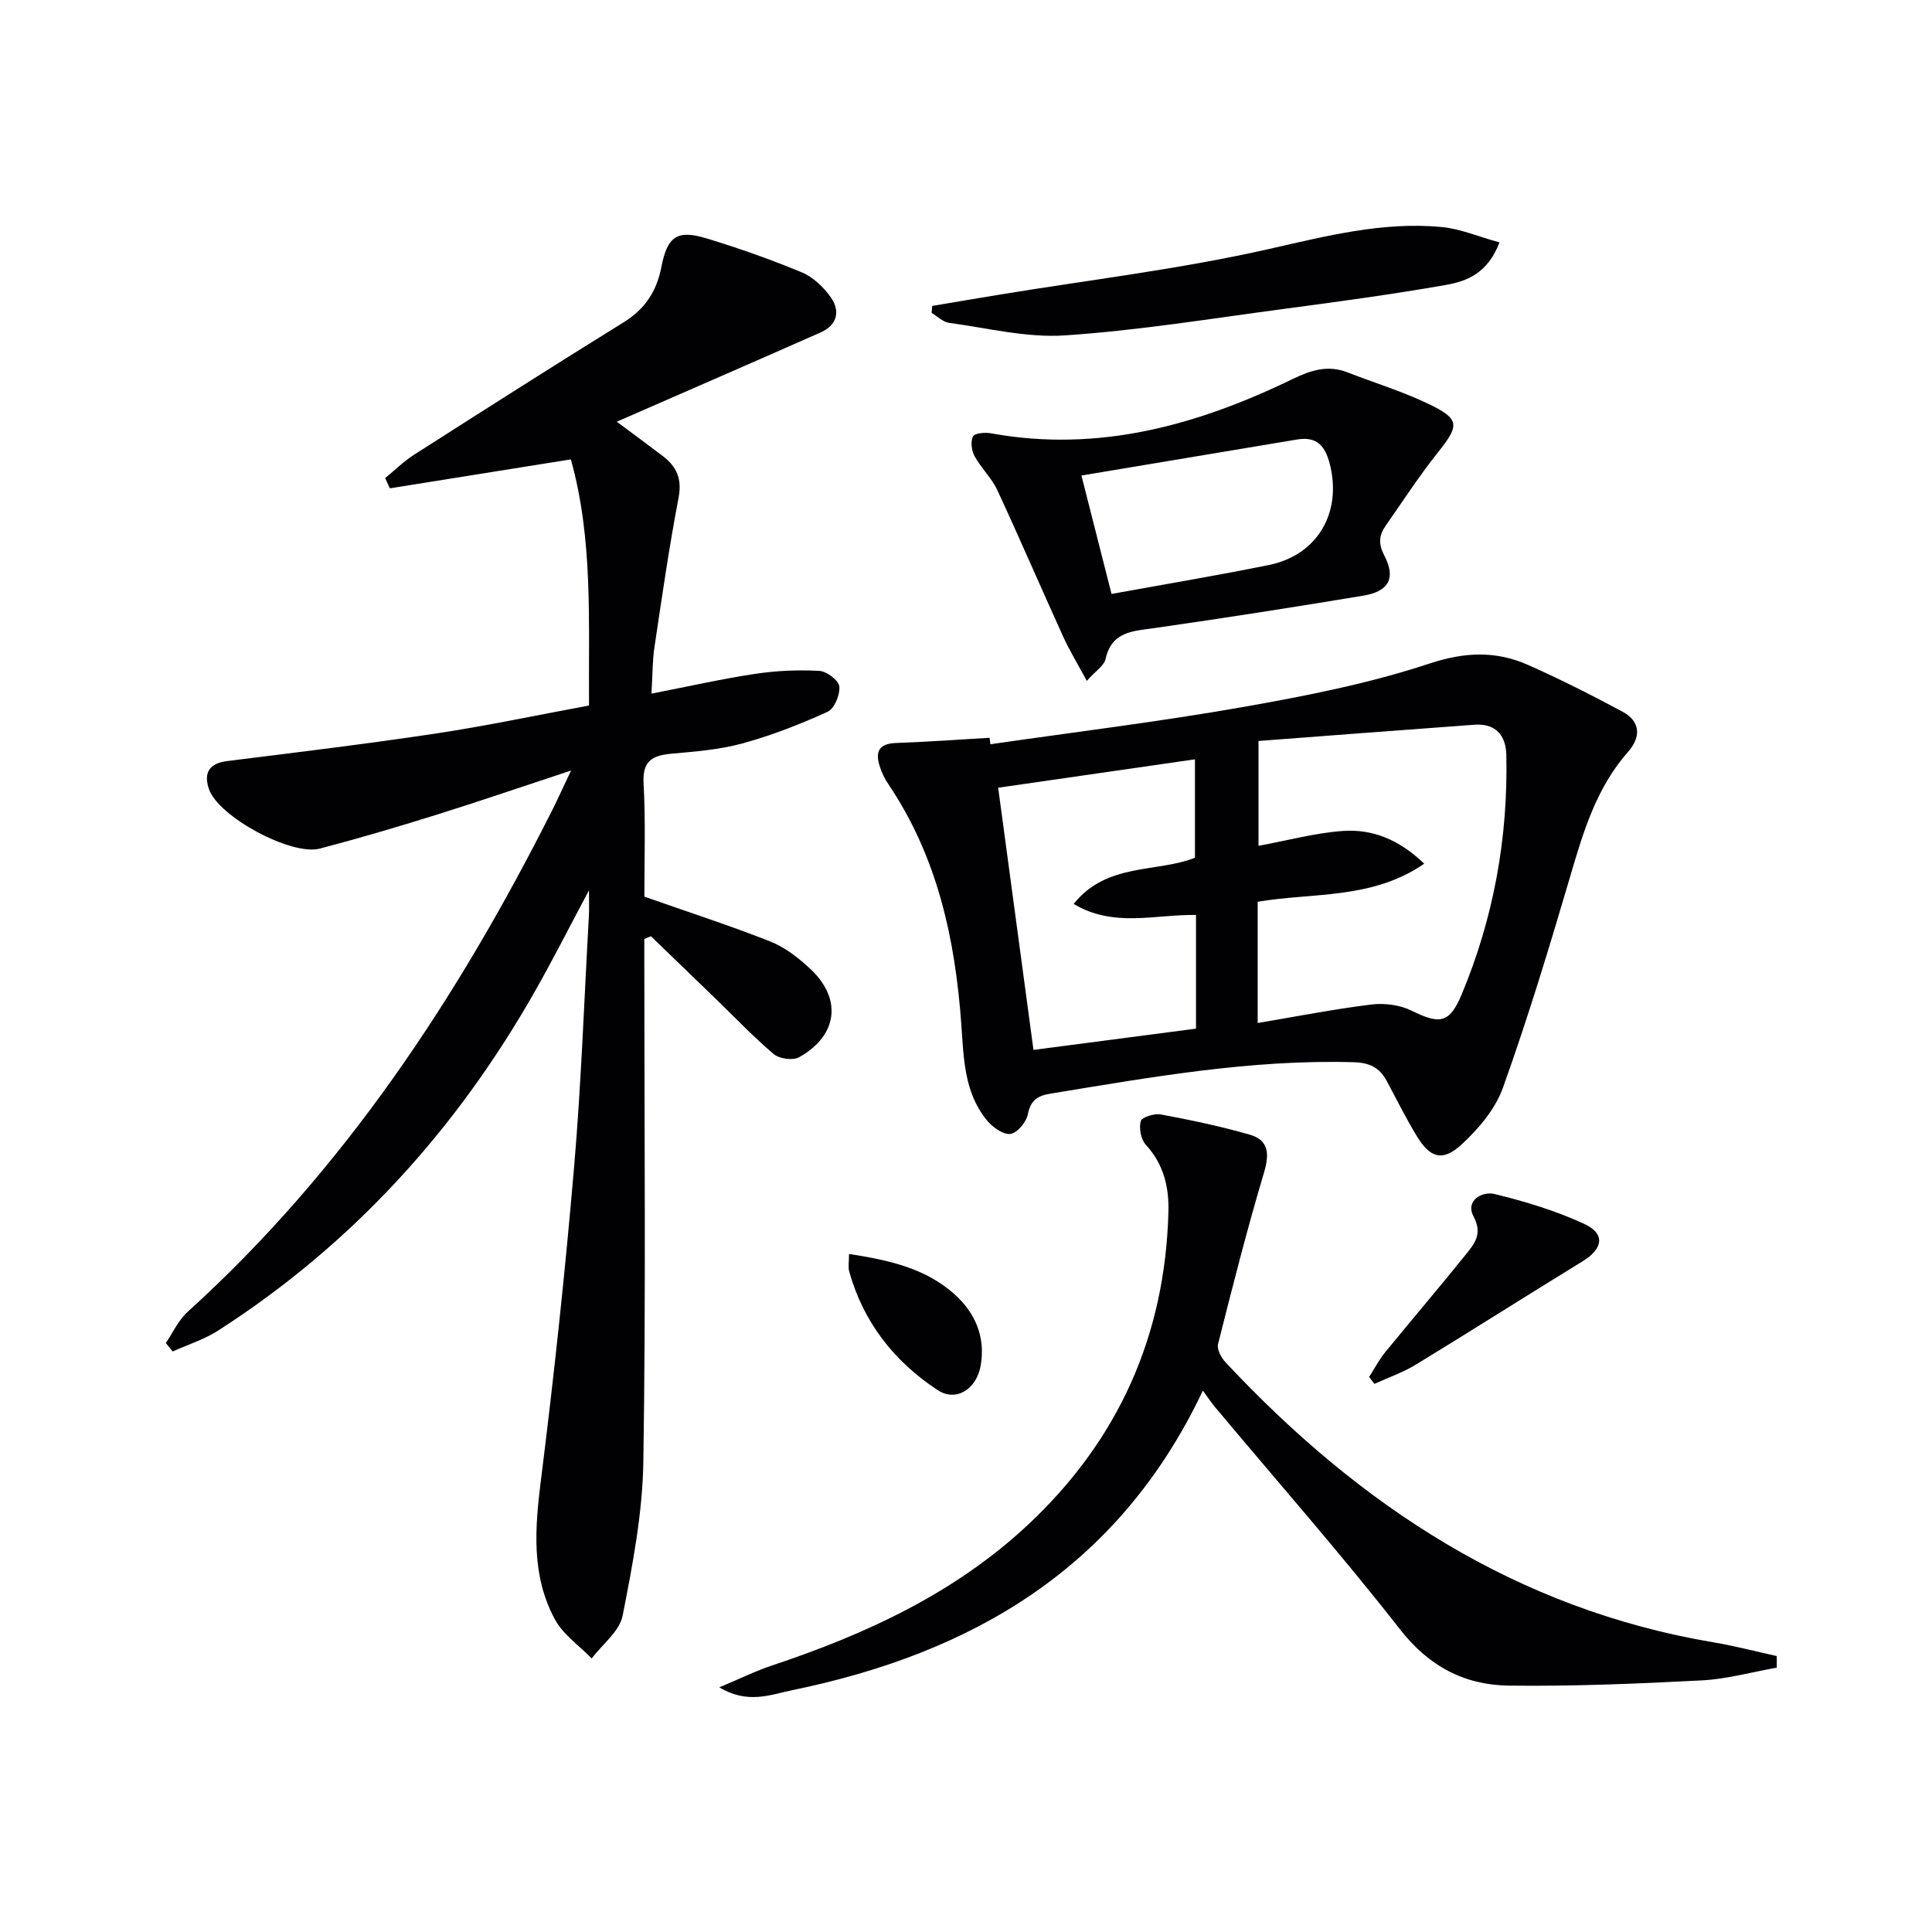
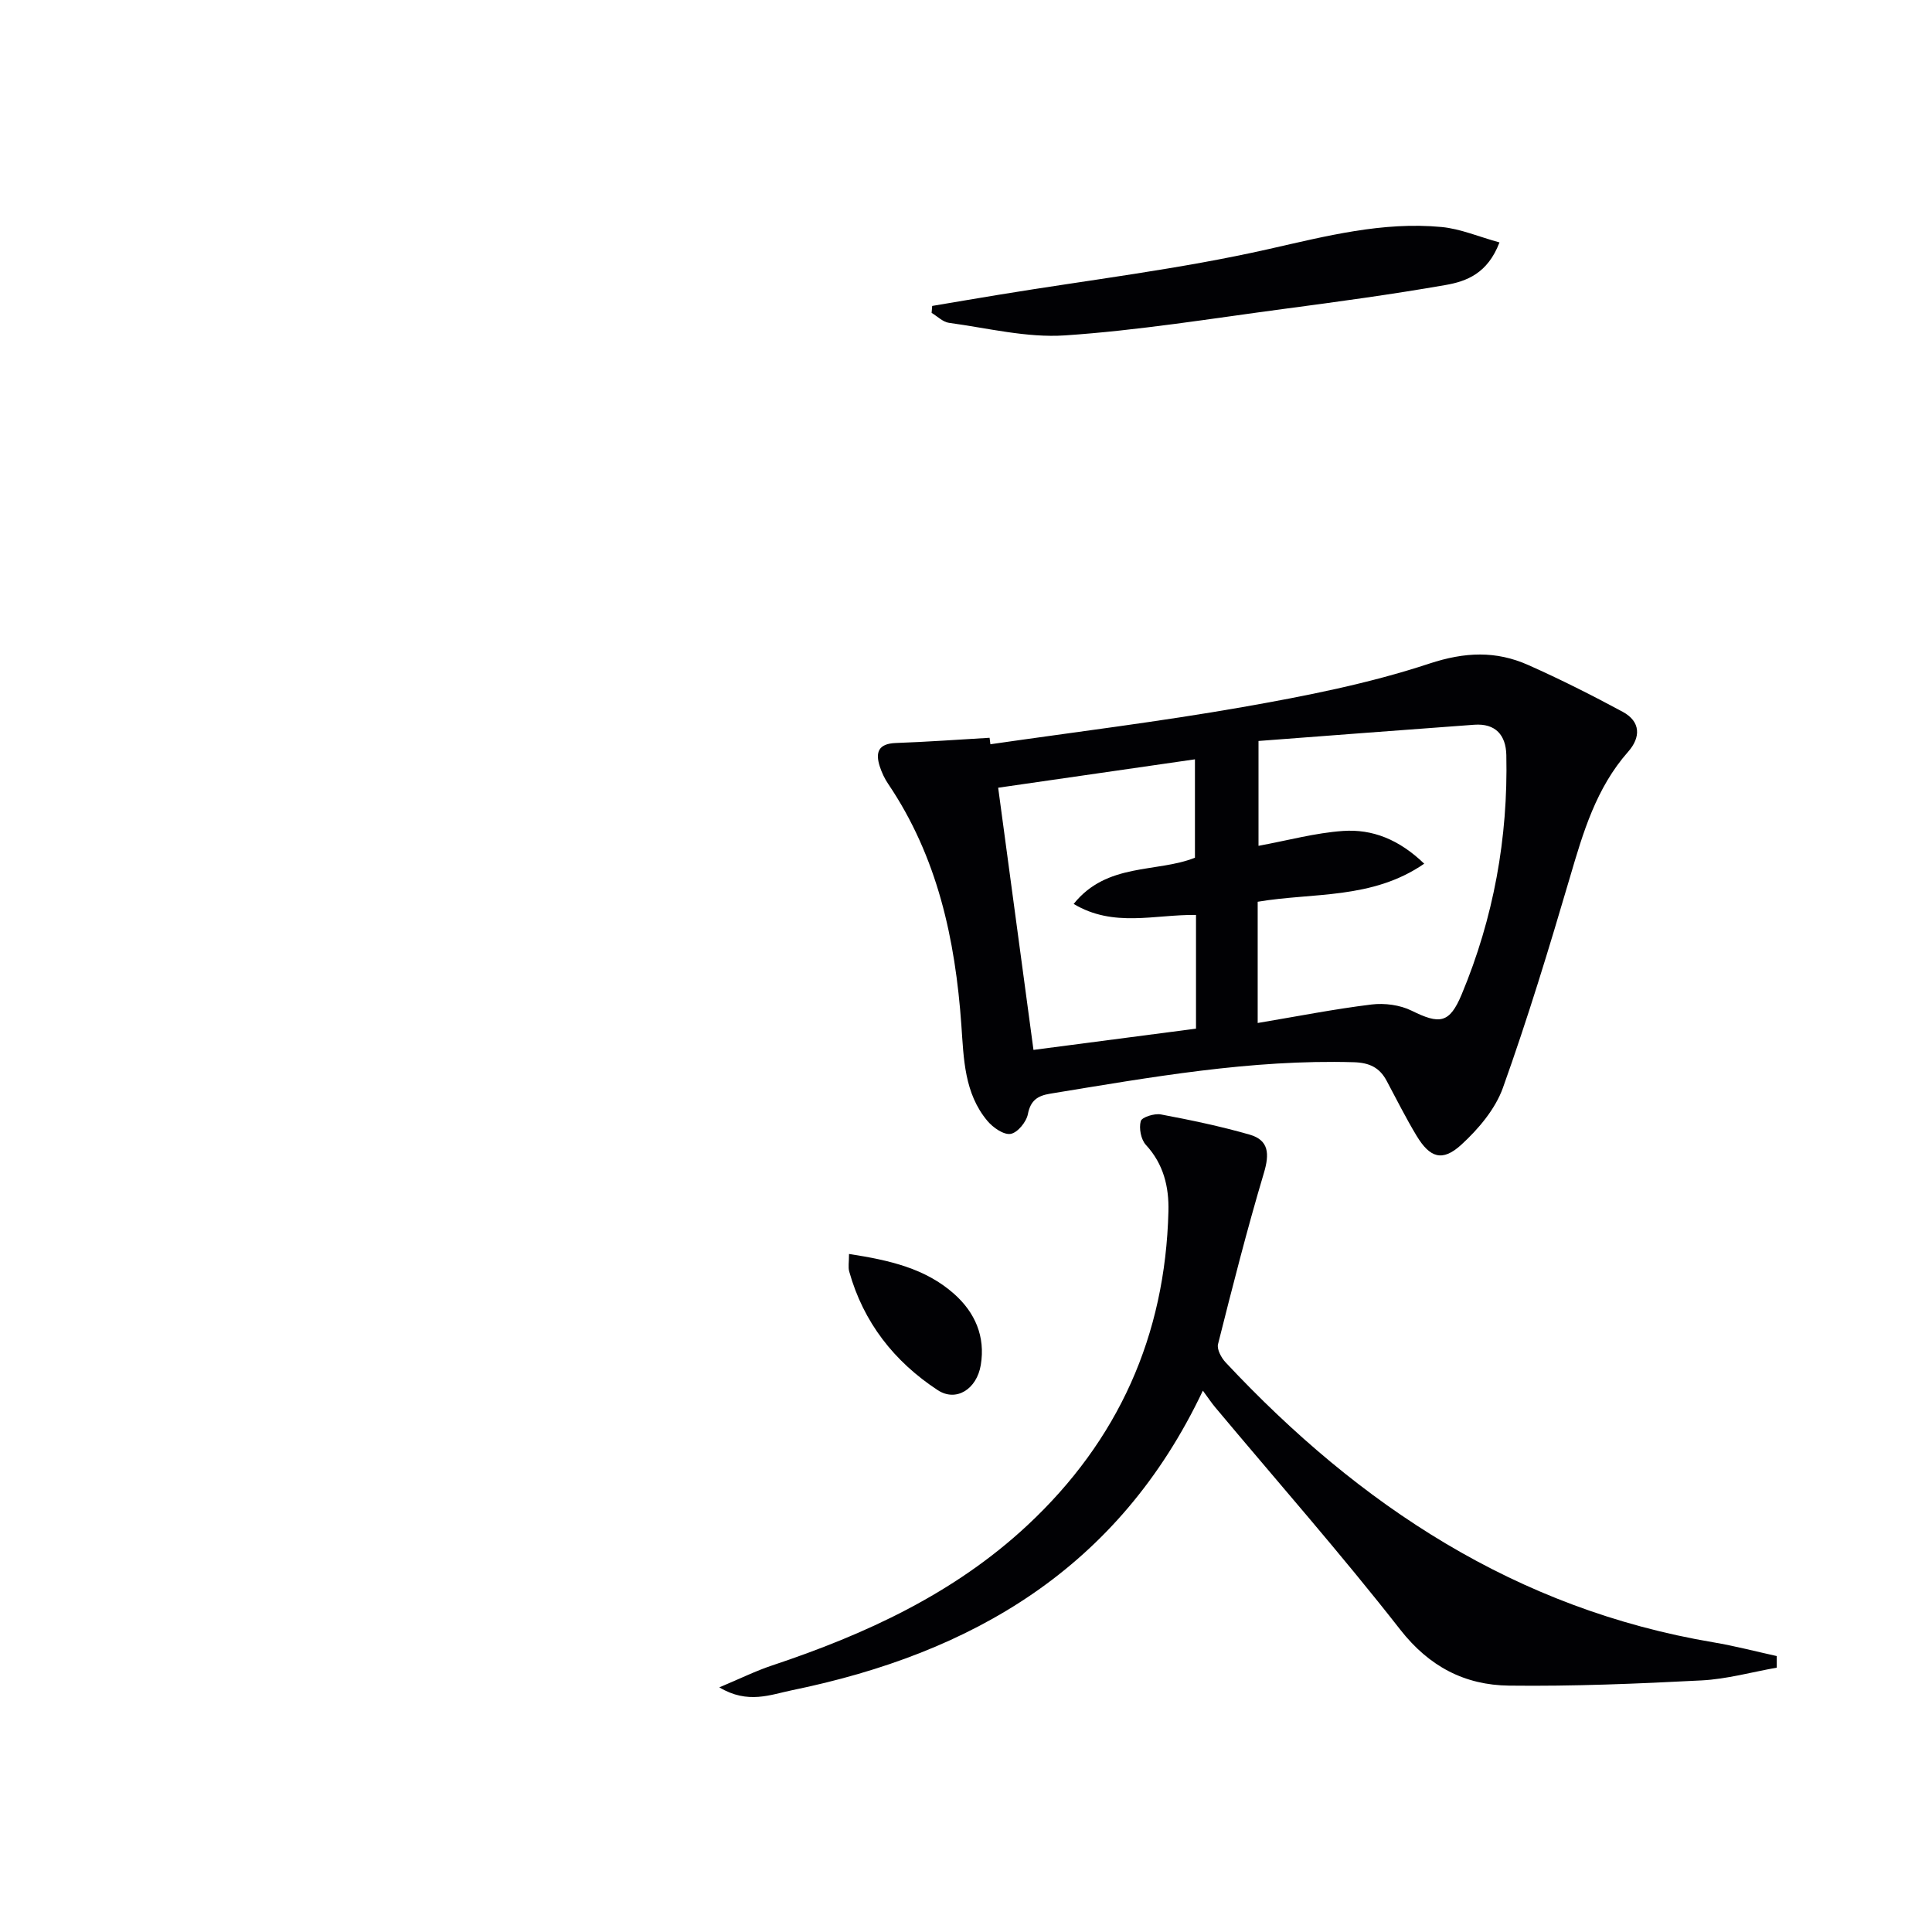
<svg xmlns="http://www.w3.org/2000/svg" enable-background="new 0 0 400 400" viewBox="0 0 400 400">
  <g fill="#010104">
-     <path d="m133.41 185.64c9.24 3.25 17.77 6.01 26.09 9.29 2.99 1.18 5.75 3.34 8.15 5.56 6.76 6.23 5.86 13.88-2.21 18.4-1.28.72-4.09.33-5.26-.66-4.29-3.64-8.18-7.75-12.24-11.67-4.38-4.25-8.78-8.48-13.17-12.72-.46.19-.91.37-1.37.56v5.7c0 34.16.33 68.32-.2 102.47-.16 10.68-2.22 21.41-4.29 31.94-.64 3.24-4.19 5.92-6.41 8.85-2.58-2.66-5.9-4.92-7.6-8.06-4.99-9.2-4.14-19.07-2.87-29.16 2.69-21.42 4.98-42.9 6.82-64.4 1.49-17.38 2.1-34.83 3.08-52.25.07-1.29.01-2.58.01-5.16-4.06 7.62-7.39 14.21-11.03 20.63-16.26 28.74-37.84 52.58-65.7 70.49-2.89 1.86-6.29 2.93-9.46 4.36-.47-.58-.94-1.16-1.42-1.75 1.47-2.15 2.59-4.7 4.47-6.41 32.43-29.39 56.03-65.19 75.55-103.95 1.1-2.19 2.11-4.43 3.88-8.17-10.31 3.4-19.16 6.44-28.09 9.23-7.92 2.47-15.88 4.82-23.91 6.93-5.9 1.56-20.97-6.58-22.95-12.27-1.15-3.29-.08-5.37 3.76-5.85 14.49-1.81 28.99-3.56 43.42-5.74 10.46-1.58 20.83-3.79 31.49-5.76-.14-17.35.89-34.3-3.76-50.96-12.75 2.04-25.11 4.01-37.47 5.99-.33-.71-.65-1.41-.98-2.12 1.98-1.61 3.82-3.44 5.95-4.81 14.43-9.22 28.88-18.43 43.44-27.45 4.44-2.75 6.82-6.41 7.81-11.48 1.24-6.4 3.34-7.72 9.43-5.86 6.65 2.03 13.24 4.35 19.66 7.02 2.31.96 4.45 3.02 5.94 5.1 2.06 2.89 1.39 5.79-2.07 7.33-13.81 6.11-27.66 12.12-42.2 18.48 3.57 2.66 6.57 4.86 9.53 7.12 2.87 2.19 4.01 4.72 3.26 8.64-1.97 10.26-3.45 20.62-5 30.96-.41 2.74-.37 5.55-.61 9.58 7.7-1.5 14.56-3.06 21.51-4.1 4.36-.66 8.85-.85 13.25-.61 1.52.08 4 1.96 4.13 3.23.18 1.7-1.03 4.6-2.43 5.24-5.7 2.59-11.6 4.9-17.64 6.55-4.75 1.3-9.78 1.68-14.72 2.13-3.87.35-5.96 1.46-5.74 6.02.44 7.95.17 15.94.17 23.57z" />
    <path d="m205.05 154.09c17.4-2.52 34.87-4.65 52.18-7.69 13.04-2.29 26.17-4.87 38.7-9.01 7.38-2.43 13.79-2.68 20.49.3 6.64 2.95 13.14 6.23 19.54 9.68 3.74 2.02 3.78 5.27 1.12 8.28-6.61 7.49-9.31 16.67-12.04 25.98-4.3 14.62-8.74 29.23-13.87 43.57-1.58 4.43-5.08 8.56-8.63 11.81-3.91 3.57-6.49 2.71-9.25-1.86-2.23-3.69-4.16-7.57-6.2-11.38-1.47-2.76-3.58-3.76-6.85-3.85-21.25-.61-42.02 3.11-62.84 6.52-2.54.42-4.04 1.36-4.59 4.24-.31 1.61-2.15 3.85-3.58 4.08-1.45.23-3.65-1.32-4.8-2.69-4.8-5.72-4.9-12.9-5.39-19.83-1.26-17.82-4.96-34.85-15.15-49.94-.74-1.09-1.32-2.33-1.73-3.58-.97-2.97-.3-4.76 3.31-4.89 6.48-.23 12.94-.7 19.41-1.08.05.44.11.89.17 1.34zm55.34 57.71c8.24-1.38 15.87-2.89 23.57-3.83 2.7-.33 5.89.09 8.3 1.28 5.79 2.86 7.83 2.69 10.36-3.36 6.61-15.83 9.62-32.41 9.25-49.56-.09-4.14-2.24-6.6-6.64-6.28-14.86 1.08-29.72 2.23-44.67 3.36v21.71c6.12-1.13 11.77-2.68 17.49-3.08 6.07-.42 11.59 1.74 16.82 6.78-10.83 7.46-23.02 5.93-34.48 7.88zm-12.77-22.37c-8.57-.12-17.04 2.68-25.33-2.28 6.91-8.63 17.22-6.41 25.11-9.57 0-6.96 0-13.52 0-20.37-13.87 2-27.27 3.93-40.74 5.88 2.46 18.3 4.85 36 7.31 54.28 11.29-1.48 22.41-2.93 33.65-4.4 0-8.06 0-15.51 0-23.54z" />
    <path d="m148.93 349.35c4.36-1.83 7.56-3.42 10.91-4.53 19.4-6.47 37.73-14.9 52.89-29.04 18.81-17.55 28.53-39.24 29.18-64.96.13-5.1-1-9.81-4.67-13.79-1.02-1.11-1.46-3.44-1.06-4.91.22-.82 2.83-1.64 4.16-1.39 6.17 1.16 12.35 2.45 18.38 4.18 4.03 1.16 4.12 4.03 2.96 7.93-3.5 11.72-6.51 23.59-9.5 35.45-.27 1.08.68 2.83 1.58 3.79 27.73 29.64 60.19 51.07 101 57.95 4.4.74 8.74 1.88 13.1 2.84v2.4c-5.19.92-10.34 2.37-15.56 2.64-13.28.69-26.58 1.24-39.87 1.08-9.13-.11-16.52-3.91-22.53-11.6-12.29-15.72-25.5-30.72-38.31-46.03-.74-.88-1.37-1.84-2.55-3.44-17.44 36.83-47.76 54.36-85.04 62.02-4.46.91-9.17 2.95-15.07-.59z" />
-     <path d="m225.01 140.97c-1.88-3.5-3.56-6.25-4.89-9.16-4.6-10.11-8.98-20.31-13.66-30.38-1.17-2.51-3.35-4.53-4.69-6.99-.62-1.14-.87-3.05-.31-4.09.37-.7 2.52-.86 3.76-.63 22.22 4.03 42.69-1.69 62.42-11.25 3.75-1.82 7.28-2.96 11.33-1.38 5.55 2.16 11.29 3.91 16.65 6.47 6.71 3.2 6.6 4.45 2.01 10.21-3.82 4.79-7.16 9.96-10.69 14.99-1.41 2-1.63 3.75-.33 6.26 2.43 4.69.94 7.42-4.32 8.3-14.38 2.39-28.79 4.64-43.22 6.71-4.5.64-8.9.66-10.18 6.43-.31 1.37-2.04 2.43-3.88 4.51zm-1.11-42.52c2.25 8.86 4.19 16.47 6.23 24.52 11.15-2.03 21.92-3.82 32.6-6 10.06-2.05 15.1-10.83 12.62-20.78-.96-3.86-2.68-5.89-6.83-5.19-14.79 2.48-29.59 4.94-44.62 7.45z" />
    <path d="m310.45 50.19c-2.44 6.42-6.8 8.06-11.17 8.82-11.09 1.94-22.26 3.46-33.43 4.94-15.1 2.01-30.19 4.47-45.36 5.49-7.91.53-16.02-1.52-24.01-2.6-1.27-.17-2.4-1.35-3.6-2.06.04-.48.08-.96.12-1.44 4.63-.78 9.26-1.57 13.89-2.33 18.62-3.06 37.43-5.29 55.81-9.45 11.9-2.69 23.55-5.71 35.77-4.56 3.94.38 7.74 2.03 11.98 3.19z" />
-     <path d="m283.46 285.09c1.09-1.7 2.03-3.53 3.3-5.09 5.56-6.81 11.27-13.49 16.78-20.34 1.78-2.21 3.45-4.23 1.53-7.84-1.73-3.26 1.8-5.24 4.37-4.61 6.35 1.55 12.72 3.47 18.63 6.22 4.35 2.03 3.79 5.12-.35 7.67-11.58 7.1-23.04 14.39-34.63 21.46-2.66 1.62-5.68 2.65-8.54 3.96-.37-.47-.73-.95-1.09-1.43z" />
    <path d="m175.78 259.62c8.38 1.29 15.8 2.98 21.75 8.26 4.35 3.86 6.51 8.83 5.53 14.73-.83 5.01-5.1 7.71-8.92 5.2-9-5.91-15.38-14.03-18.32-24.56-.25-.89-.04-1.9-.04-3.63z" />
  </g>
</svg>